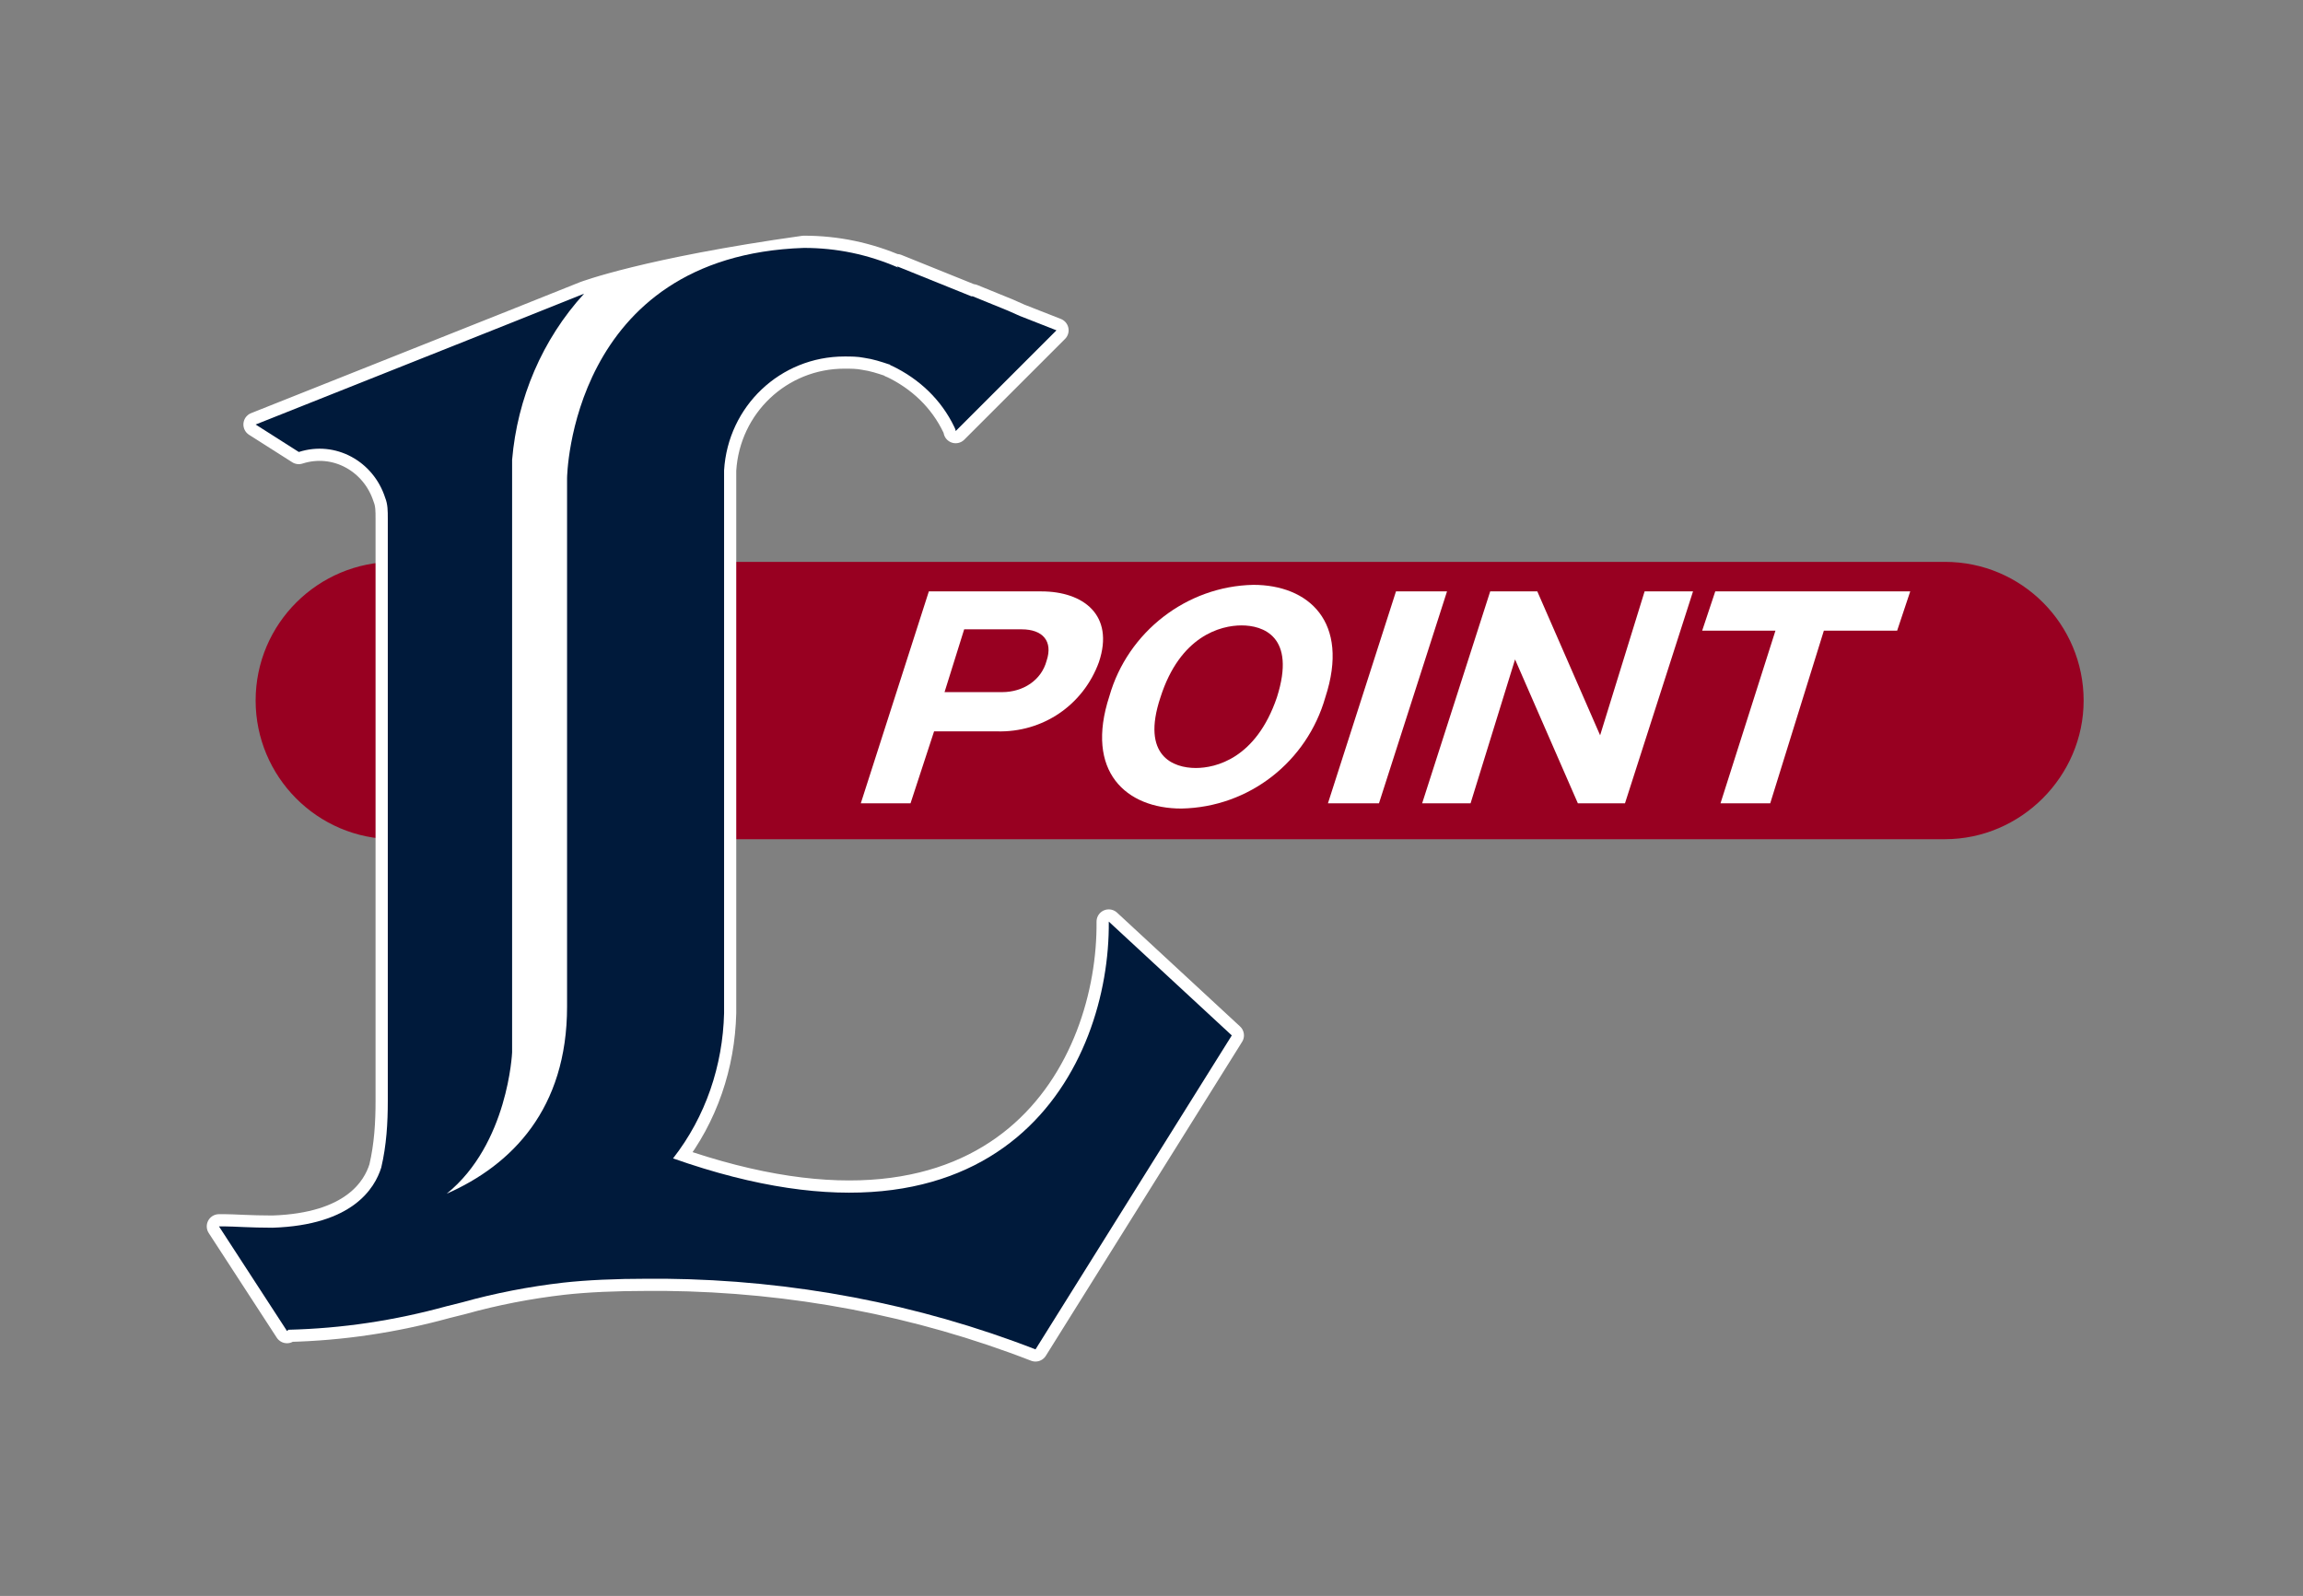
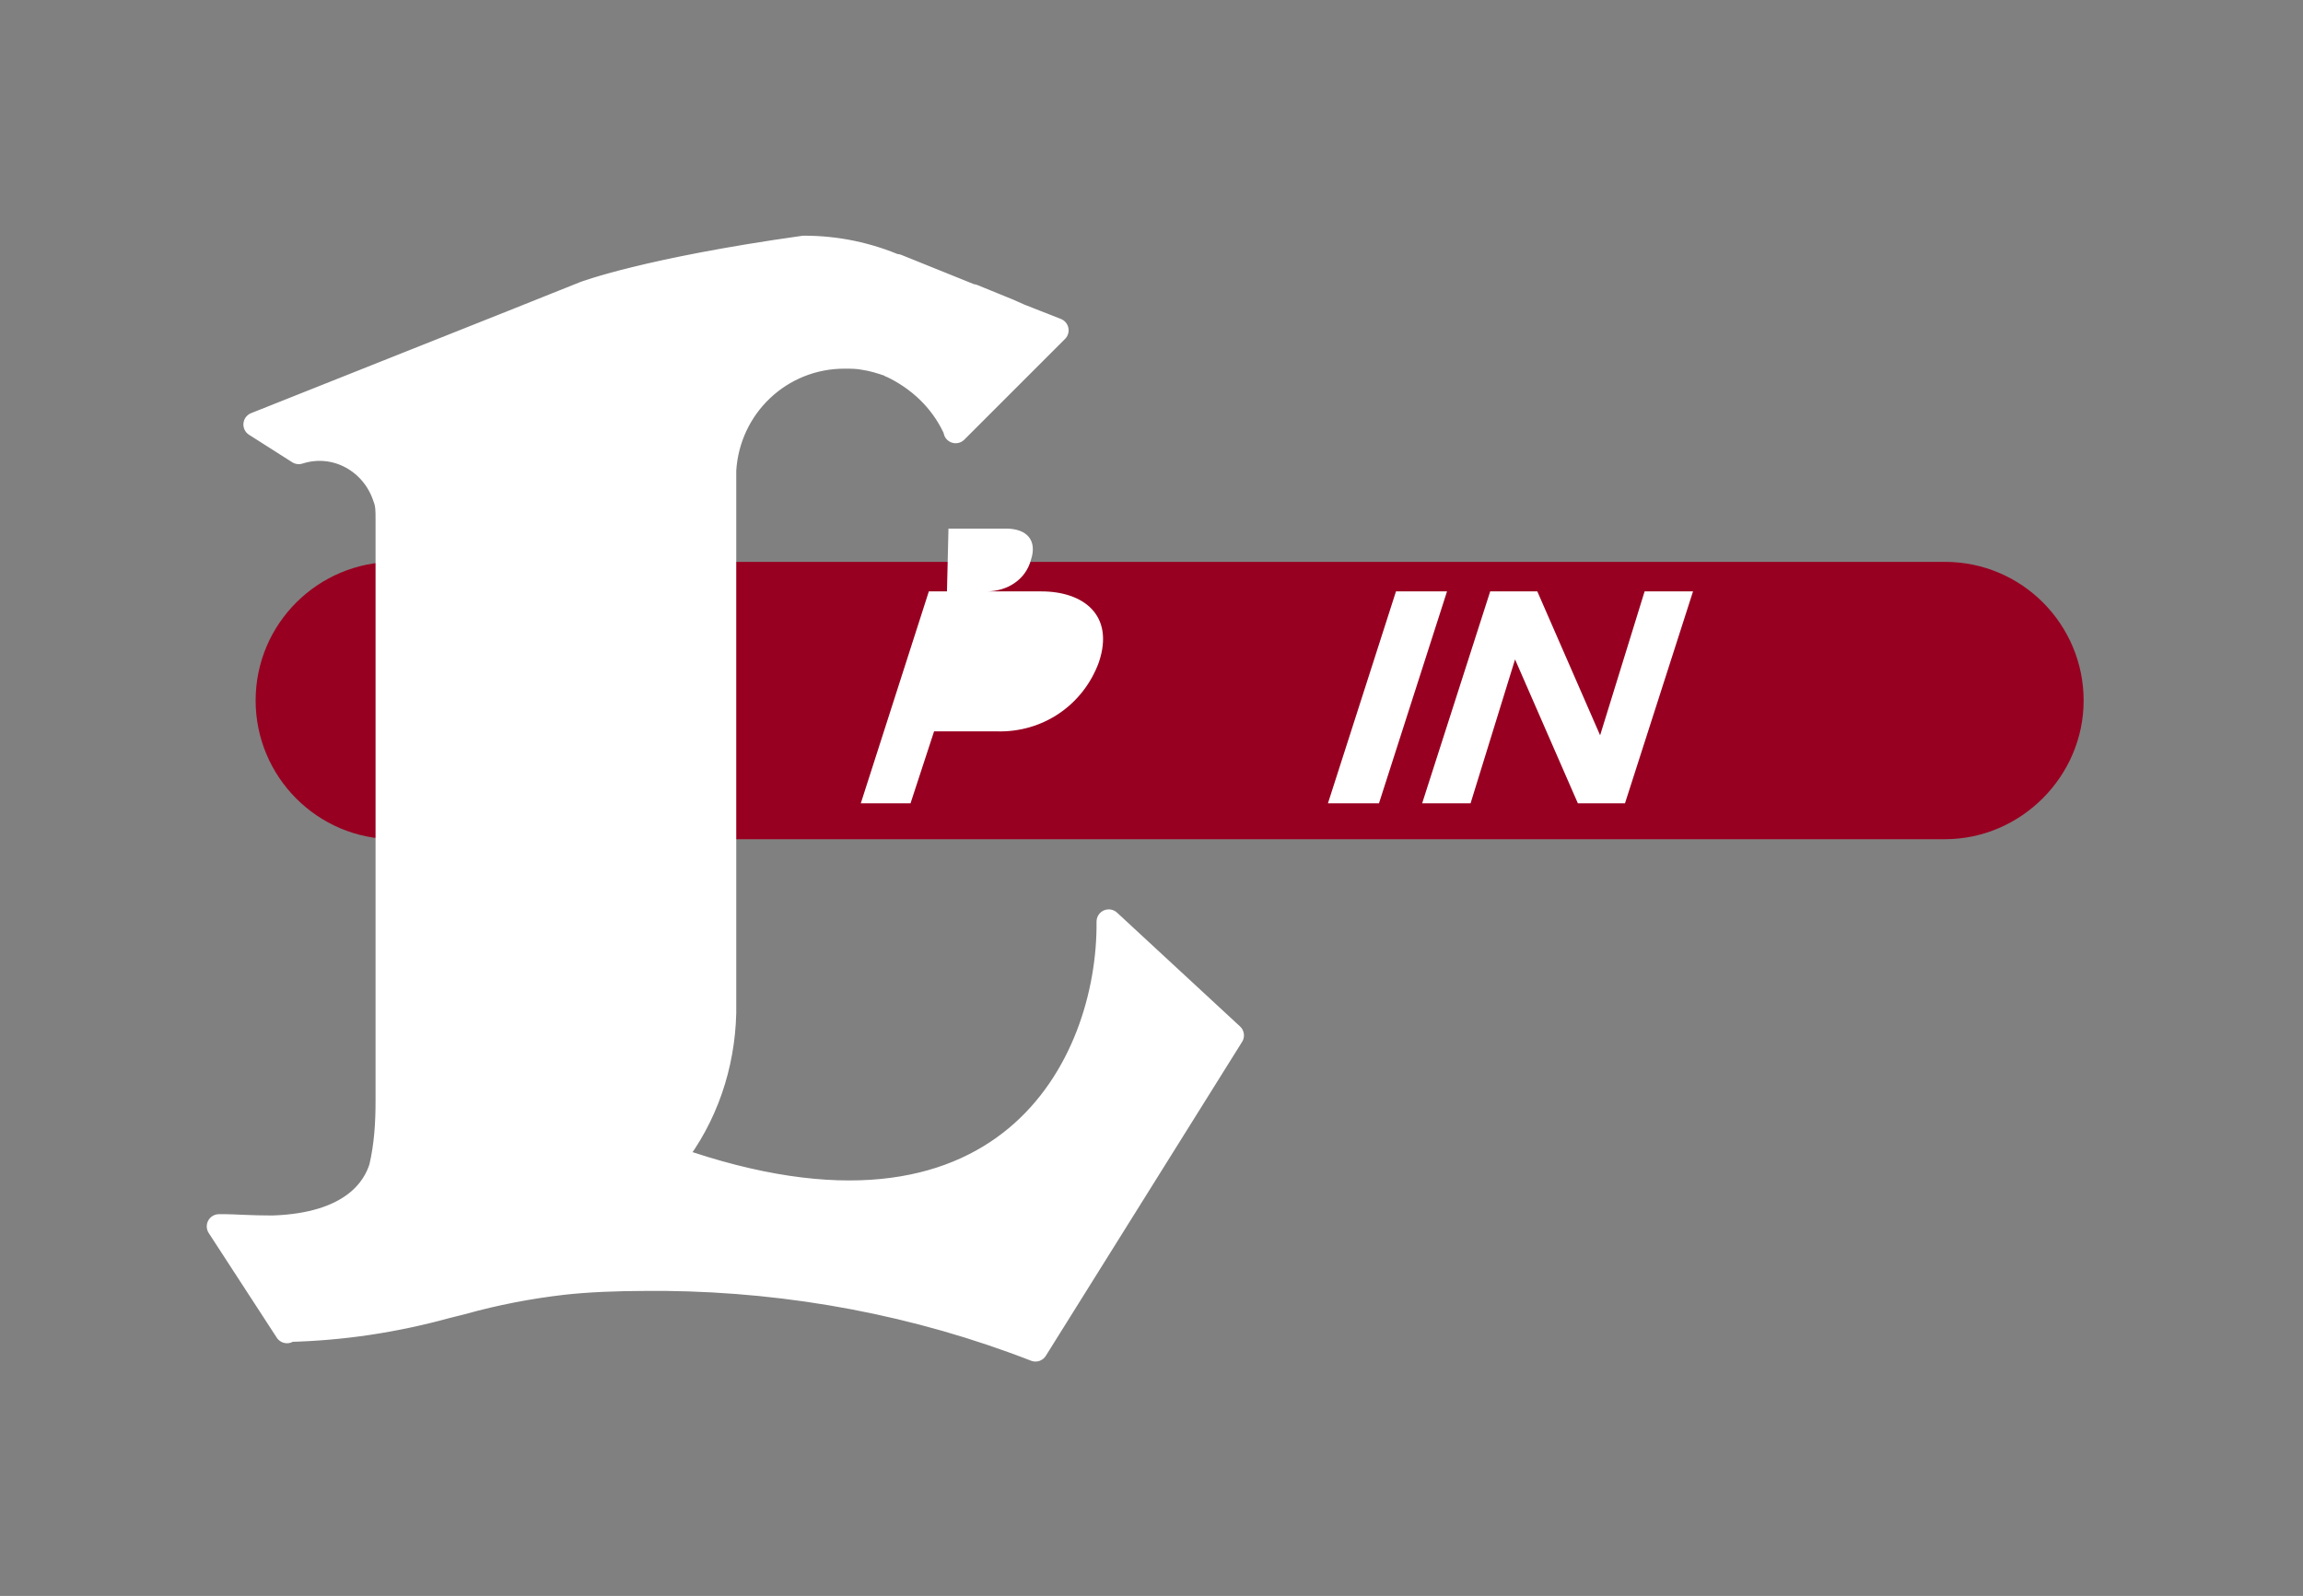
<svg xmlns="http://www.w3.org/2000/svg" version="1.1" id="レイヤー_1" x="0px" y="0px" viewBox="0 0 176 122" style="enable-background:new 0 0 176 122;" xml:space="preserve">
  <rect x="0" y="0" width="176" height="122" fill="#808080" stroke="none" />
  <style type="text/css">
	.st0{fill:#980021;}
	.st1{fill:#FFFFFF;}
	.st2{fill:#FFFFFF;stroke:#FFFFFF;stroke-width:1.865;stroke-linecap:round;stroke-linejoin:round;}
	.st3{fill:#001A3B;}
</style>
  <g id="グループ_312" transform="translate(-792.264 -308.349)">
    <path id="パス_66" class="st0" d="M822.4,372.5c-5.9,0-10.6-4.8-10.6-10.6c0-5.9,4.8-10.6,10.6-10.6h118.5   c5.9,0,10.6,4.8,10.6,10.6s-4.8,10.6-10.6,10.6L822.4,372.5z" />
    <g id="グループ_266" transform="translate(842.148 335.057)">
-       <path id="パス_67" class="st1" d="M21.1,18.5h8.6c3.2,0,5.6,1.8,4.4,5.4c-1.2,3.3-4.3,5.4-7.8,5.3h-4.8l-1.8,5.5h-3.8L21.1,18.5    z M22.3,26.2h4.4c1.6,0,3-0.9,3.4-2.4c0.5-1.5-0.3-2.4-1.9-2.4h-4.4L22.3,26.2z" />
-       <path id="パス_68" class="st1" d="M40.4,35.1c-4.2,0-7.4-2.8-5.5-8.6c1.4-4.9,5.9-8.4,11-8.5c4.2,0,7.4,2.8,5.5,8.6    C50,31.5,45.6,35,40.4,35.1z M38.8,26.6c-1.5,4.5,1,5.4,2.7,5.4c1.5,0,4.6-0.7,6.2-5.4c1.5-4.7-1.1-5.5-2.7-5.5    C43.4,21.1,40.3,21.9,38.8,26.6L38.8,26.6z" />
+       <path id="パス_67" class="st1" d="M21.1,18.5h8.6c3.2,0,5.6,1.8,4.4,5.4c-1.2,3.3-4.3,5.4-7.8,5.3h-4.8l-1.8,5.5h-3.8L21.1,18.5    z h4.4c1.6,0,3-0.9,3.4-2.4c0.5-1.5-0.3-2.4-1.9-2.4h-4.4L22.3,26.2z" />
      <path id="パス_69" class="st1" d="M55.5,34.7h-3.9l5.2-16.2h3.9L55.5,34.7z" />
      <path id="パス_70" class="st1" d="M70.7,34.7l-4.8-11l-3.4,11h-3.7L64,18.5h3.6l4.8,11l3.4-11h3.7l-5.2,16.2L70.7,34.7z" />
-       <path id="パス_71" class="st1" d="M85.4,34.7h-3.8l4.2-13.2h-5.6l1-3h14.9l-1,3h-5.6L85.4,34.7z" />
    </g>
    <g id="グループ_267" transform="translate(793.197 309.298)">
      <path id="パス_72" class="st2" d="M50.5,87.6c2.5-3.2,3.8-7.1,3.9-11.1c0-0.1,0-0.2,0-0.2V35c0.3-4.9,4.3-8.7,9.2-8.7    c0.5,0,1,0,1.5,0.1v0c0.7,0.1,1.3,0.3,1.9,0.5c0.1,0,0.1,0.1,0.2,0.1c2.1,1,3.8,2.6,4.8,4.7c0.1,0.2,0.1,0.3,0.1,0.3l0,0l1.5-1.5    l2.5-2.5l0,0l2.4-2.4l1.3-1.3l-2.8-1.1l-0.9-0.4l-2.7-1.1l-0.1,0l-5.7-2.3l0.1,0.1c-2.3-1-4.7-1.5-7.2-1.5    c-12.1,1.7-16.8,3.5-16.8,3.5l-5.5,2.2l-19.6,7.8l3.3,2.1c2.8-0.9,5.7,0.7,6.6,3.5c0.2,0.5,0.2,1,0.2,1.6v44.5    c0,1.7-0.1,3.4-0.5,5.1c-0.5,1.6-2.2,4.4-8.3,4.6c-1.7,0-3-0.1-3.6-0.1c-0.2,0-0.3,0-0.5,0l5.2,8l0.1-0.1    c4.1-0.1,8.1-0.7,12.1-1.8c0,0,0,0,0,0c0.4-0.1,0.8-0.2,1.2-0.3c2.5-0.7,5.1-1.2,7.7-1.5c1.8-0.2,4-0.3,6.5-0.3c0.4,0,0.9,0,1.3,0    c9.7,0.1,19.3,1.9,28.3,5.4l15-24l-9.4-8.7C83.9,80.4,76,96.6,50.5,87.6" />
    </g>
-     <path id="パス_73" class="st3" d="M843.7,396.9c2.5-3.2,3.8-7.1,3.9-11.1c0-0.1,0-0.2,0-0.2v-41.3c0.3-4.9,4.3-8.7,9.2-8.7   c0.5,0,1,0,1.5,0.1v0c0.7,0.1,1.3,0.3,1.9,0.5c0.1,0,0.1,0.1,0.2,0.1c2.1,1,3.8,2.6,4.8,4.7c0.1,0.2,0.1,0.3,0.1,0.3l0,0l1.5-1.5   l2.5-2.5l0,0l2.4-2.4l1.3-1.3l-2.8-1.1l-0.9-0.4l-2.7-1.1l-0.1,0l-5.7-2.3l0.1,0.1c-2.3-1-4.7-1.5-7.2-1.5   c-17.9,0.6-18.1,17.6-18.1,17.6v40.4c0,7.8-4.2,12.1-9.2,14.3c4.7-3.8,5-10.8,5-10.8v-45.3c0.4-4.7,2.3-9.2,5.5-12.7l-5.5,2.2   l-19.6,7.8l3.3,2.1c2.8-0.9,5.7,0.7,6.6,3.5c0.2,0.5,0.2,1,0.2,1.6v44.5c0,1.7-0.1,3.4-0.5,5.1c-0.5,1.6-2.2,4.4-8.3,4.6   c-1.7,0-3-0.1-3.6-0.1c-0.2,0-0.3,0-0.5,0l5.2,8l0.1-0.1c4.1-0.1,8.1-0.7,12.1-1.8c0,0,0,0,0,0c0.4-0.1,0.8-0.2,1.2-0.3   c2.5-0.7,5.1-1.2,7.7-1.5c1.8-0.2,4-0.3,6.5-0.3c0.4,0,0.9,0,1.3,0c9.7,0.1,19.3,1.9,28.3,5.4l15-24l-9.4-8.7   C877.1,389.7,869.2,405.9,843.7,396.9" />
  </g>
</svg>